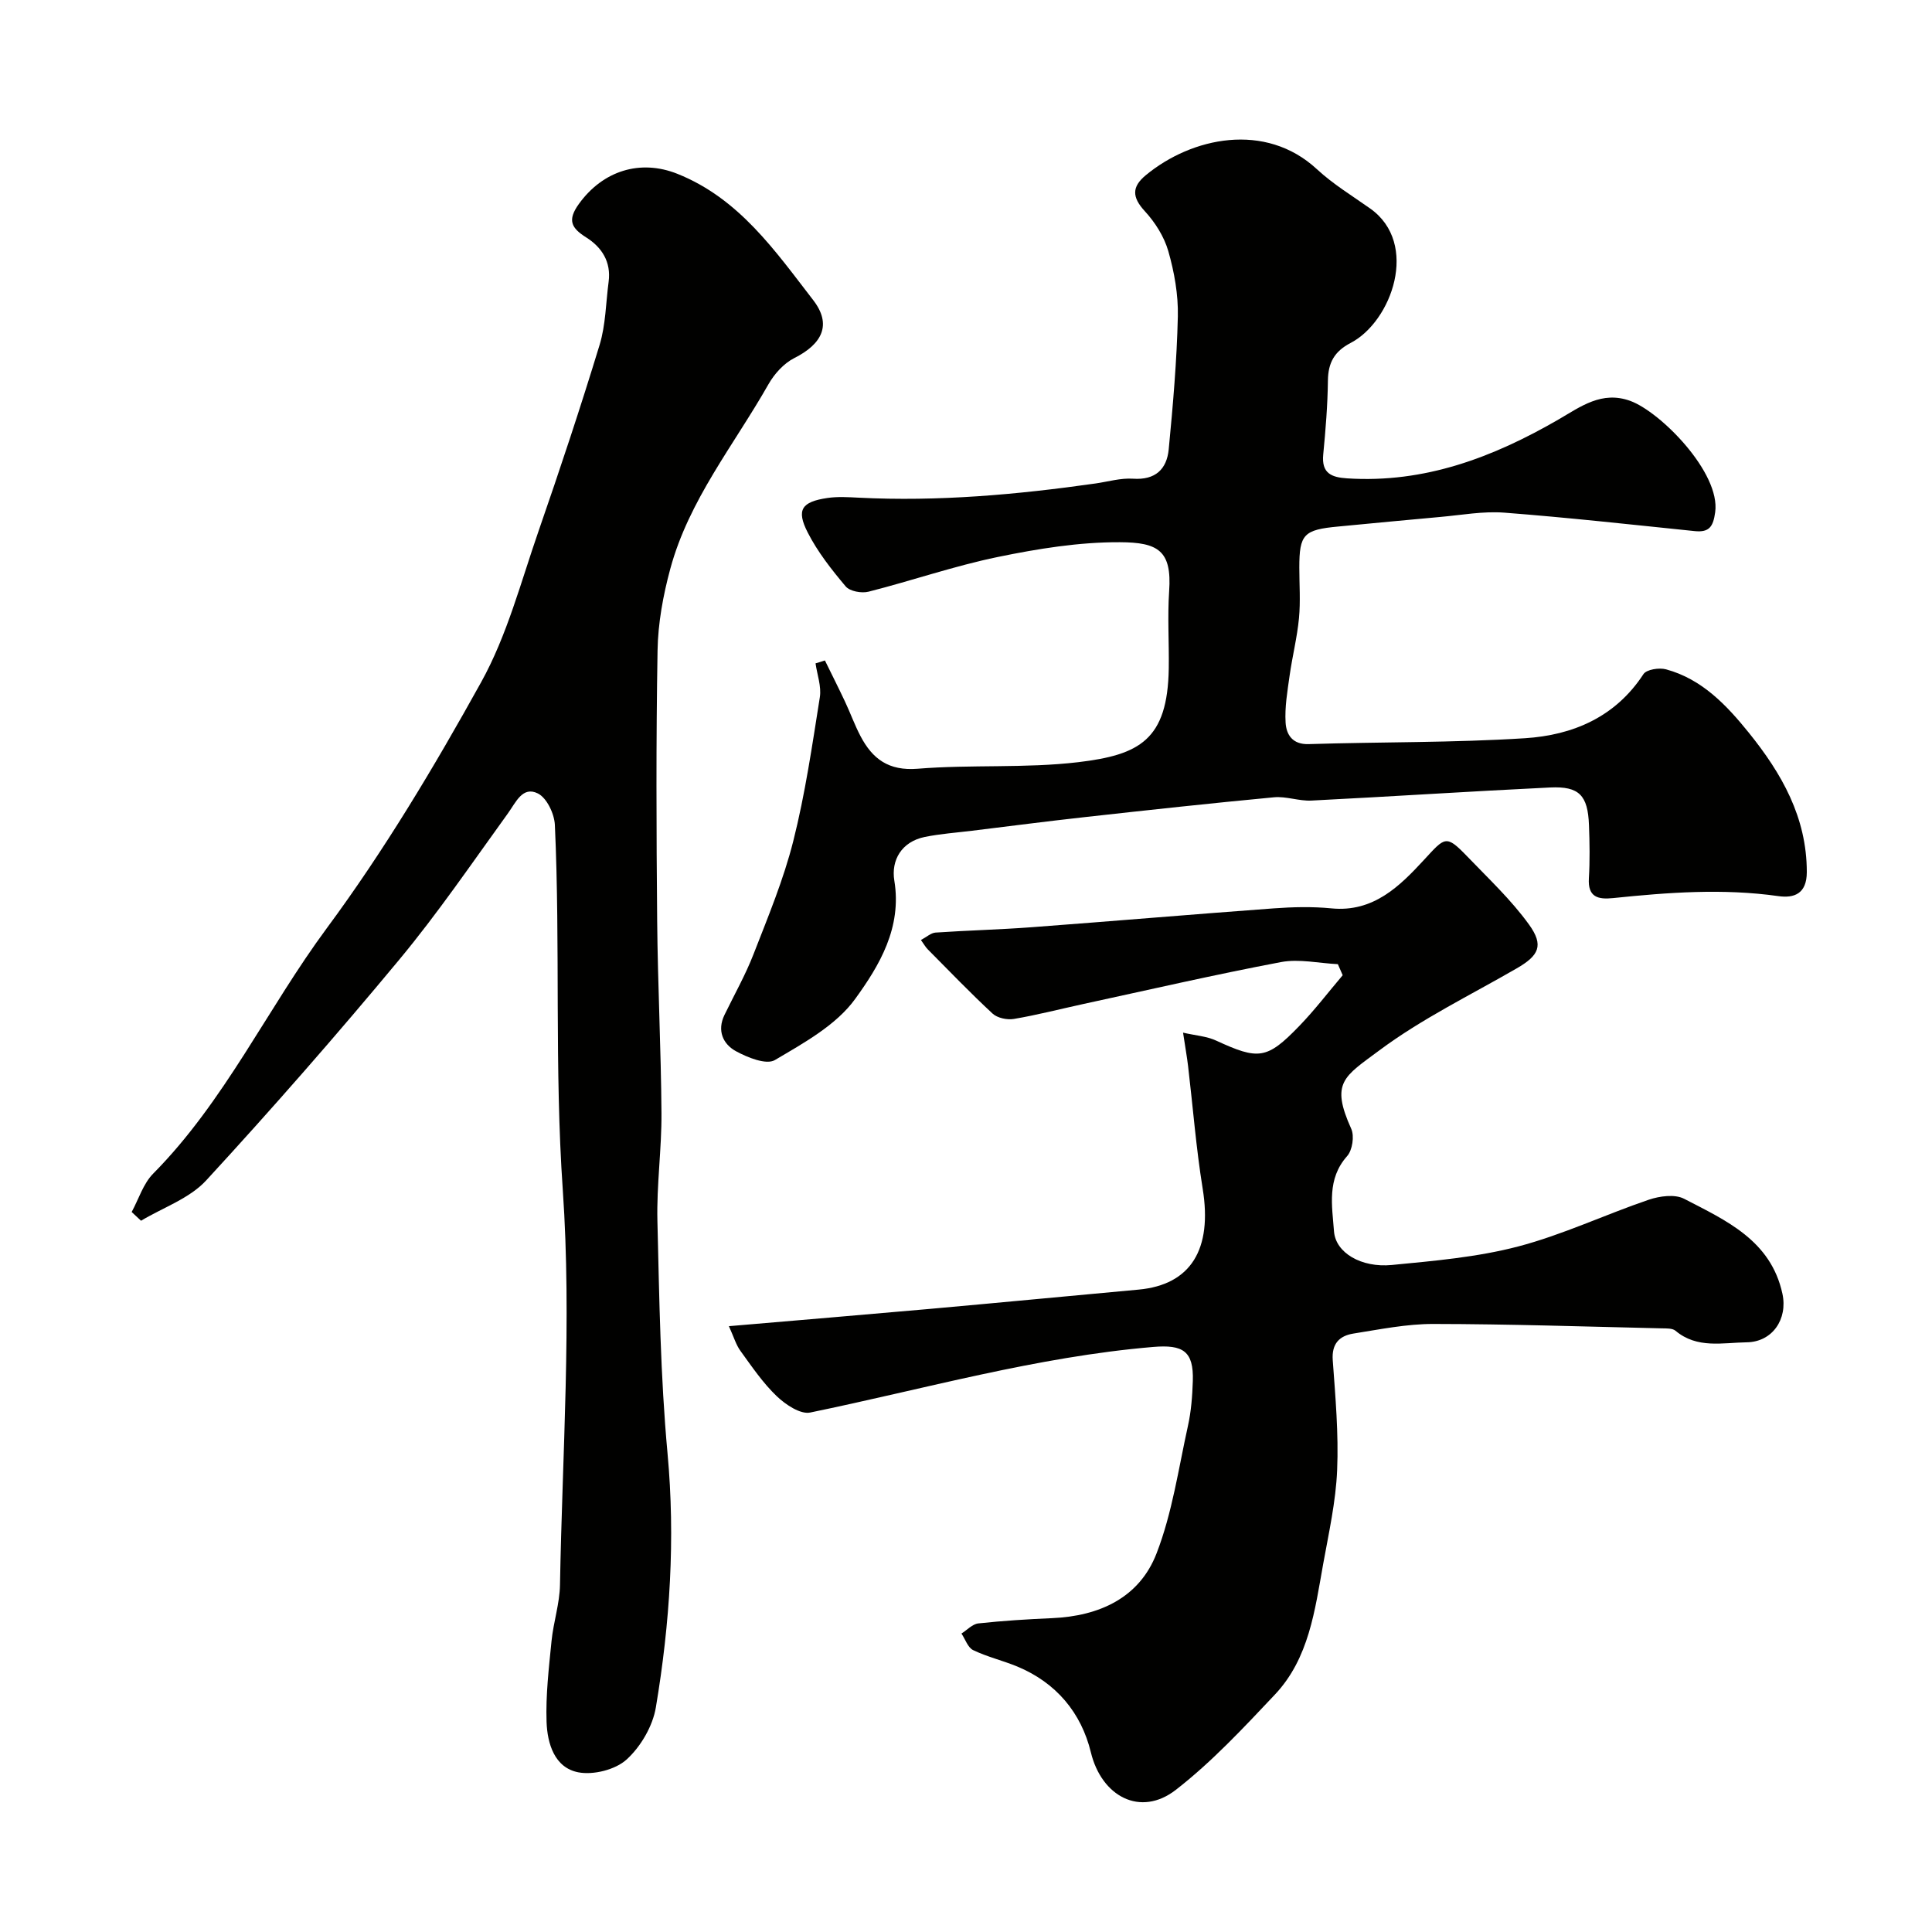
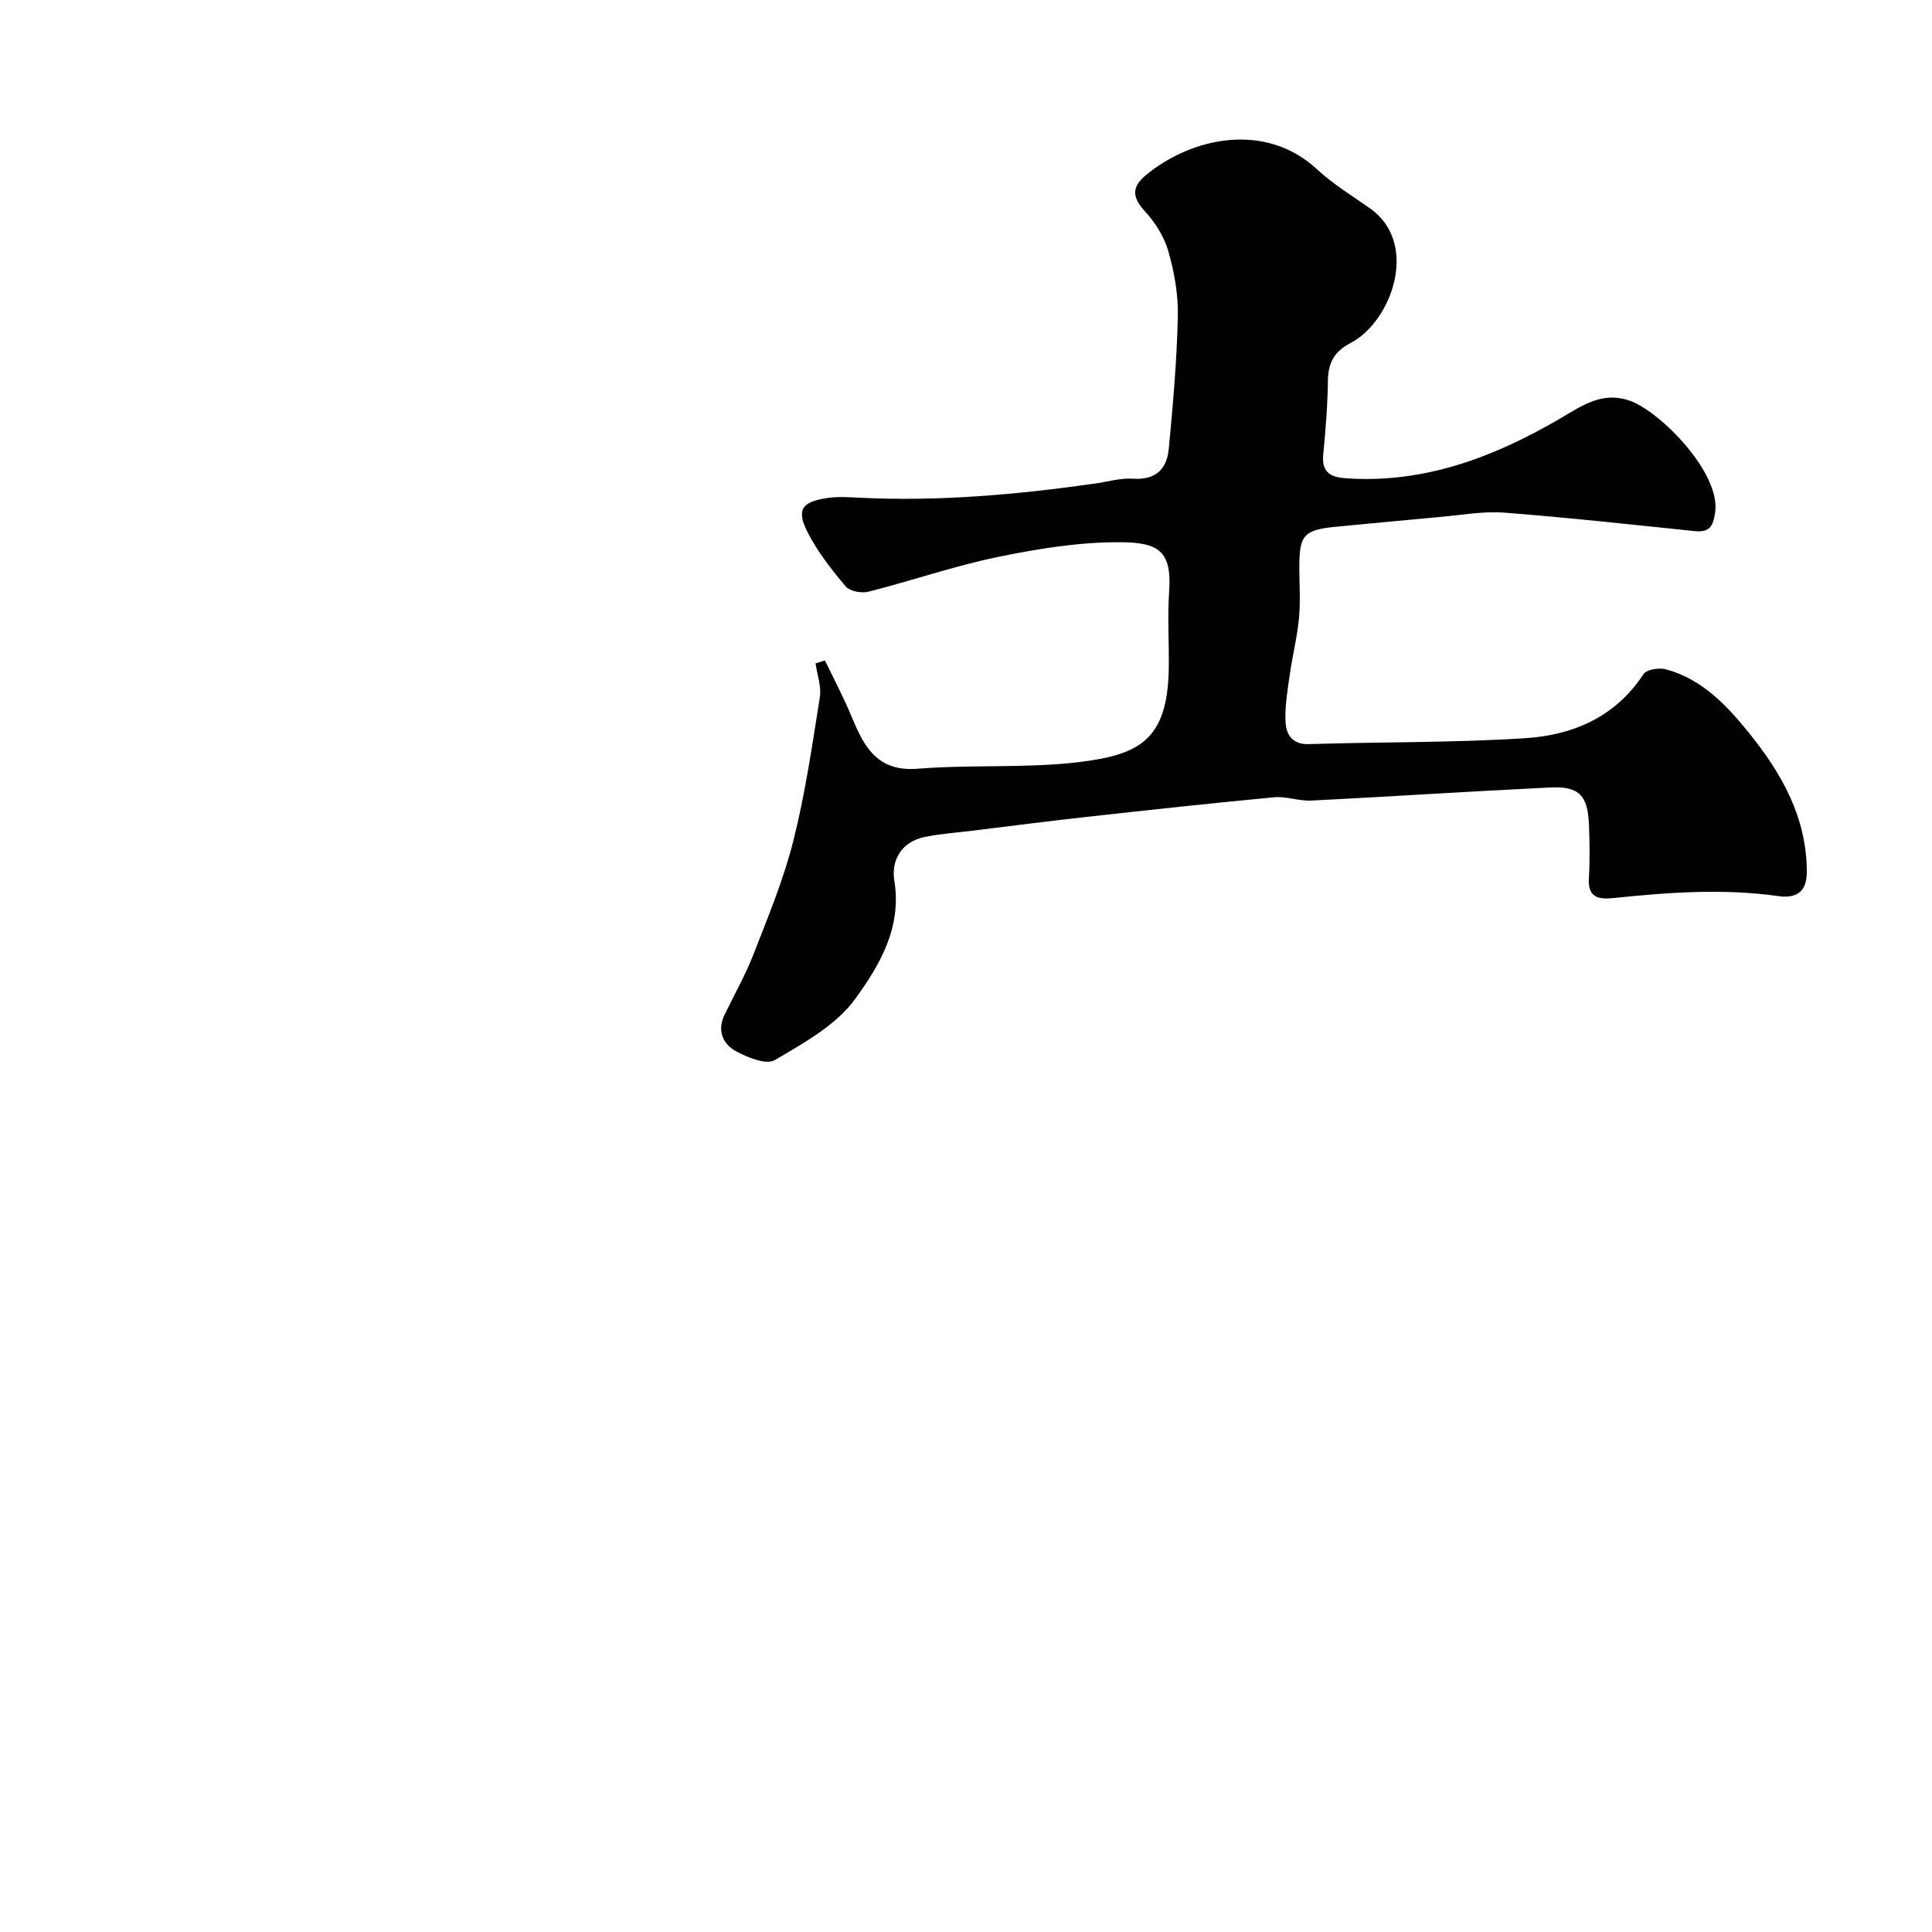
<svg xmlns="http://www.w3.org/2000/svg" enable-background="new 0 0 400 400" viewBox="0 0 400 400">
  <g fill="#010100">
    <path d="m170.79 136.74c1.39 2.84 2.82 5.67 4.17 8.54 1.11 2.36 1.99 4.83 3.2 7.13 2.48 4.72 5.82 7.23 11.83 6.75 11.05-.9 22.28-.06 33.26-1.36 12.65-1.51 18.5-4.59 18.73-19.42.08-5.33-.28-10.69.08-15.99.58-8.37-2.26-10.1-10.2-10.13-8.44-.04-16.99 1.35-25.29 3.06-9.02 1.86-17.79 4.91-26.74 7.18-1.44.37-3.88-.07-4.74-1.09-2.93-3.48-5.82-7.15-7.87-11.18-2.4-4.7-1.25-6.34 4.1-7.13 2.12-.31 4.33-.17 6.49-.06 16.44.83 32.74-.63 48.99-2.94 2.59-.37 5.22-1.16 7.78-.99 4.63.32 6.99-1.97 7.39-6.08.88-9.16 1.68-18.35 1.89-27.54.1-4.49-.73-9.14-1.97-13.48-.86-3-2.73-5.97-4.87-8.29-2.67-2.9-2.72-5.04.22-7.46 9.48-7.83 24.73-11.12 35.41-1.23 3.33 3.09 7.3 5.5 11.03 8.14 10.26 7.26 4.45 23.41-4.04 27.83-3.37 1.75-4.67 4.1-4.71 7.81-.06 5.1-.48 10.21-.97 15.3-.37 3.87 1.67 4.72 4.96 4.93 16.03 1.04 30.23-4.36 43.77-12.2 4.57-2.65 8.94-5.98 14.84-3.84 6.27 2.28 18.72 14.89 17.58 23.05-.41 2.95-1.19 4.22-4.23 3.91-13.13-1.35-26.26-2.81-39.42-3.82-4.38-.34-8.86.5-13.28.89-7.03.62-14.06 1.32-21.09 1.98-7.17.66-8.08 1.61-8.08 8.49 0 3.5.26 7.02-.07 10.49-.38 3.99-1.38 7.91-1.94 11.89-.45 3.23-1.03 6.52-.83 9.74.15 2.46 1.4 4.55 4.78 4.44 14.93-.47 29.9-.27 44.79-1.22 9.86-.63 18.7-4.35 24.52-13.27.64-.97 3.26-1.38 4.68-.99 7.45 2.02 12.56 7.45 17.15 13.14 6.75 8.37 11.99 17.47 11.99 28.83 0 4.54-2.67 5.44-5.9 4.98-11.45-1.62-22.83-.77-34.21.41-3.11.32-5.25-.18-5.01-4.1.22-3.65.16-7.33.02-11-.23-6.18-2.02-8.09-8.05-7.8-16.48.79-32.94 1.88-49.41 2.71-2.57.13-5.22-.92-7.76-.68-13.06 1.23-26.09 2.65-39.13 4.1-7.81.86-15.61 1.88-23.41 2.83-3.25.4-6.54.63-9.75 1.28-4.83.99-7 4.83-6.31 9.04 1.61 9.75-3.1 17.59-8.1 24.49-3.93 5.44-10.63 9.12-16.64 12.67-1.76 1.04-5.65-.53-8.05-1.84-2.68-1.46-3.95-4.25-2.38-7.5 2.04-4.21 4.36-8.3 6.04-12.64 3-7.71 6.21-15.42 8.22-23.41 2.46-9.76 3.91-19.79 5.49-29.75.35-2.23-.56-4.66-.89-7 .65-.18 1.3-.39 1.94-.6z" />
-     <path d="m150.91 274.57c14.22-1.22 27.94-2.36 41.64-3.58 14.4-1.29 28.79-2.67 43.18-3.99 10.84-1 15.31-8.36 13.27-20.91-1.36-8.4-2.02-16.91-3.02-25.37-.23-1.93-.58-3.85-1.04-6.92 2.54.59 4.87.73 6.84 1.64 8.79 4.05 10.51 3.93 17.24-3.04 3.19-3.3 5.99-6.98 8.97-10.49-.33-.76-.67-1.53-1-2.29-3.93-.19-8.01-1.14-11.78-.43-13.74 2.6-27.39 5.75-41.06 8.71-4.74 1.03-9.45 2.25-14.23 3.06-1.4.24-3.43-.19-4.42-1.11-4.62-4.28-8.98-8.83-13.42-13.3-.44-.44-.75-1.01-1.41-1.93 1.17-.62 2.07-1.47 3.02-1.54 6.59-.45 13.2-.61 19.79-1.1 16.74-1.25 33.46-2.68 50.2-3.91 3.98-.29 8.03-.39 11.99 0 8.68.85 14.14-4.61 19.17-10.06 4.34-4.7 4.51-5.29 8.94-.69 4.4 4.58 9.09 8.98 12.78 14.09 3.14 4.35 2.04 6.43-2.54 9.08-9.56 5.53-19.62 10.41-28.43 16.97-7.35 5.47-10.16 6.64-5.83 16.25.68 1.51.24 4.43-.86 5.66-4.22 4.74-3.1 10.3-2.71 15.56.33 4.45 5.64 7.58 11.97 6.97 8.77-.85 17.67-1.61 26.15-3.83 9.23-2.42 17.98-6.59 27.05-9.68 2.25-.76 5.39-1.19 7.31-.2 8.66 4.49 17.96 8.59 20.36 19.66 1.14 5.27-2.08 9.99-7.39 10.06-4.98.07-10.28 1.37-14.74-2.39-.64-.54-1.88-.48-2.85-.5-15.76-.36-31.53-.89-47.29-.91-5.52-.01-11.06 1.12-16.55 1.99-2.87.46-4.53 2.07-4.28 5.51.55 7.58 1.23 15.21.91 22.78-.27 6.48-1.72 12.94-2.88 19.36-1.73 9.61-2.93 19.59-10.01 27.1-6.5 6.89-13.04 13.91-20.48 19.7-7.36 5.73-15.4 1.38-17.61-7.72-2-8.24-7.2-14.46-15.26-17.8-3-1.24-6.21-1.99-9.12-3.39-1.1-.53-1.63-2.25-2.42-3.43 1.16-.73 2.27-1.97 3.5-2.1 5.08-.55 10.18-.87 15.29-1.09 9.75-.43 18.04-4.2 21.6-13.4 3.25-8.38 4.54-17.54 6.5-26.4.67-3.02.91-6.18 1.01-9.29.2-6.2-2.02-7.58-8.19-7.06-24.18 2.04-47.42 8.72-71.03 13.58-2.03.42-5.11-1.65-6.92-3.38-2.86-2.73-5.14-6.1-7.48-9.33-.94-1.26-1.39-2.88-2.43-5.17z" />
-     <path d="m27.26 250.93c1.46-2.68 2.4-5.88 4.47-7.96 14.79-14.95 23.59-34.11 35.93-50.8 11.89-16.07 22.24-33.41 31.95-50.92 5.38-9.69 8.25-20.82 11.93-31.41 4.42-12.74 8.67-25.54 12.6-38.43 1.27-4.16 1.29-8.71 1.87-13.08.54-4.11-1.4-7.13-4.65-9.18-3.09-1.95-3.94-3.56-1.5-6.94 4.97-6.89 12.71-9.29 20.39-6.22 12.78 5.11 20.23 15.94 28.11 26.14 3.92 5.07 1.88 9.09-3.92 12.01-2.16 1.09-4.12 3.27-5.34 5.42-7.13 12.56-16.49 23.99-20.33 38.23-1.48 5.48-2.54 11.24-2.63 16.89-.32 18.66-.25 37.32-.08 55.98.12 13.27.8 26.53.89 39.8.05 7.43-1.02 14.88-.84 22.3.39 16.04.62 32.13 2.09 48.08 1.64 17.74.51 35.24-2.41 52.65-.65 3.9-3.14 8.15-6.07 10.81-2.32 2.1-6.85 3.24-9.98 2.64-4.95-.95-6.42-5.98-6.58-10.43-.19-5.57.48-11.2 1.03-16.77.39-3.89 1.68-7.73 1.75-11.61.48-27.26 2.45-54.64.58-81.75-1.75-25.26-.49-50.43-1.64-75.6-.11-2.3-1.68-5.6-3.53-6.51-3.17-1.56-4.53 1.83-6.2 4.14-7.37 10.19-14.47 20.62-22.49 30.28-12.93 15.57-26.28 30.82-39.98 45.71-3.45 3.74-8.93 5.61-13.48 8.34-.67-.61-1.3-1.21-1.94-1.81z" />
+     <path d="m150.91 274.57z" />
  </g>
</svg>